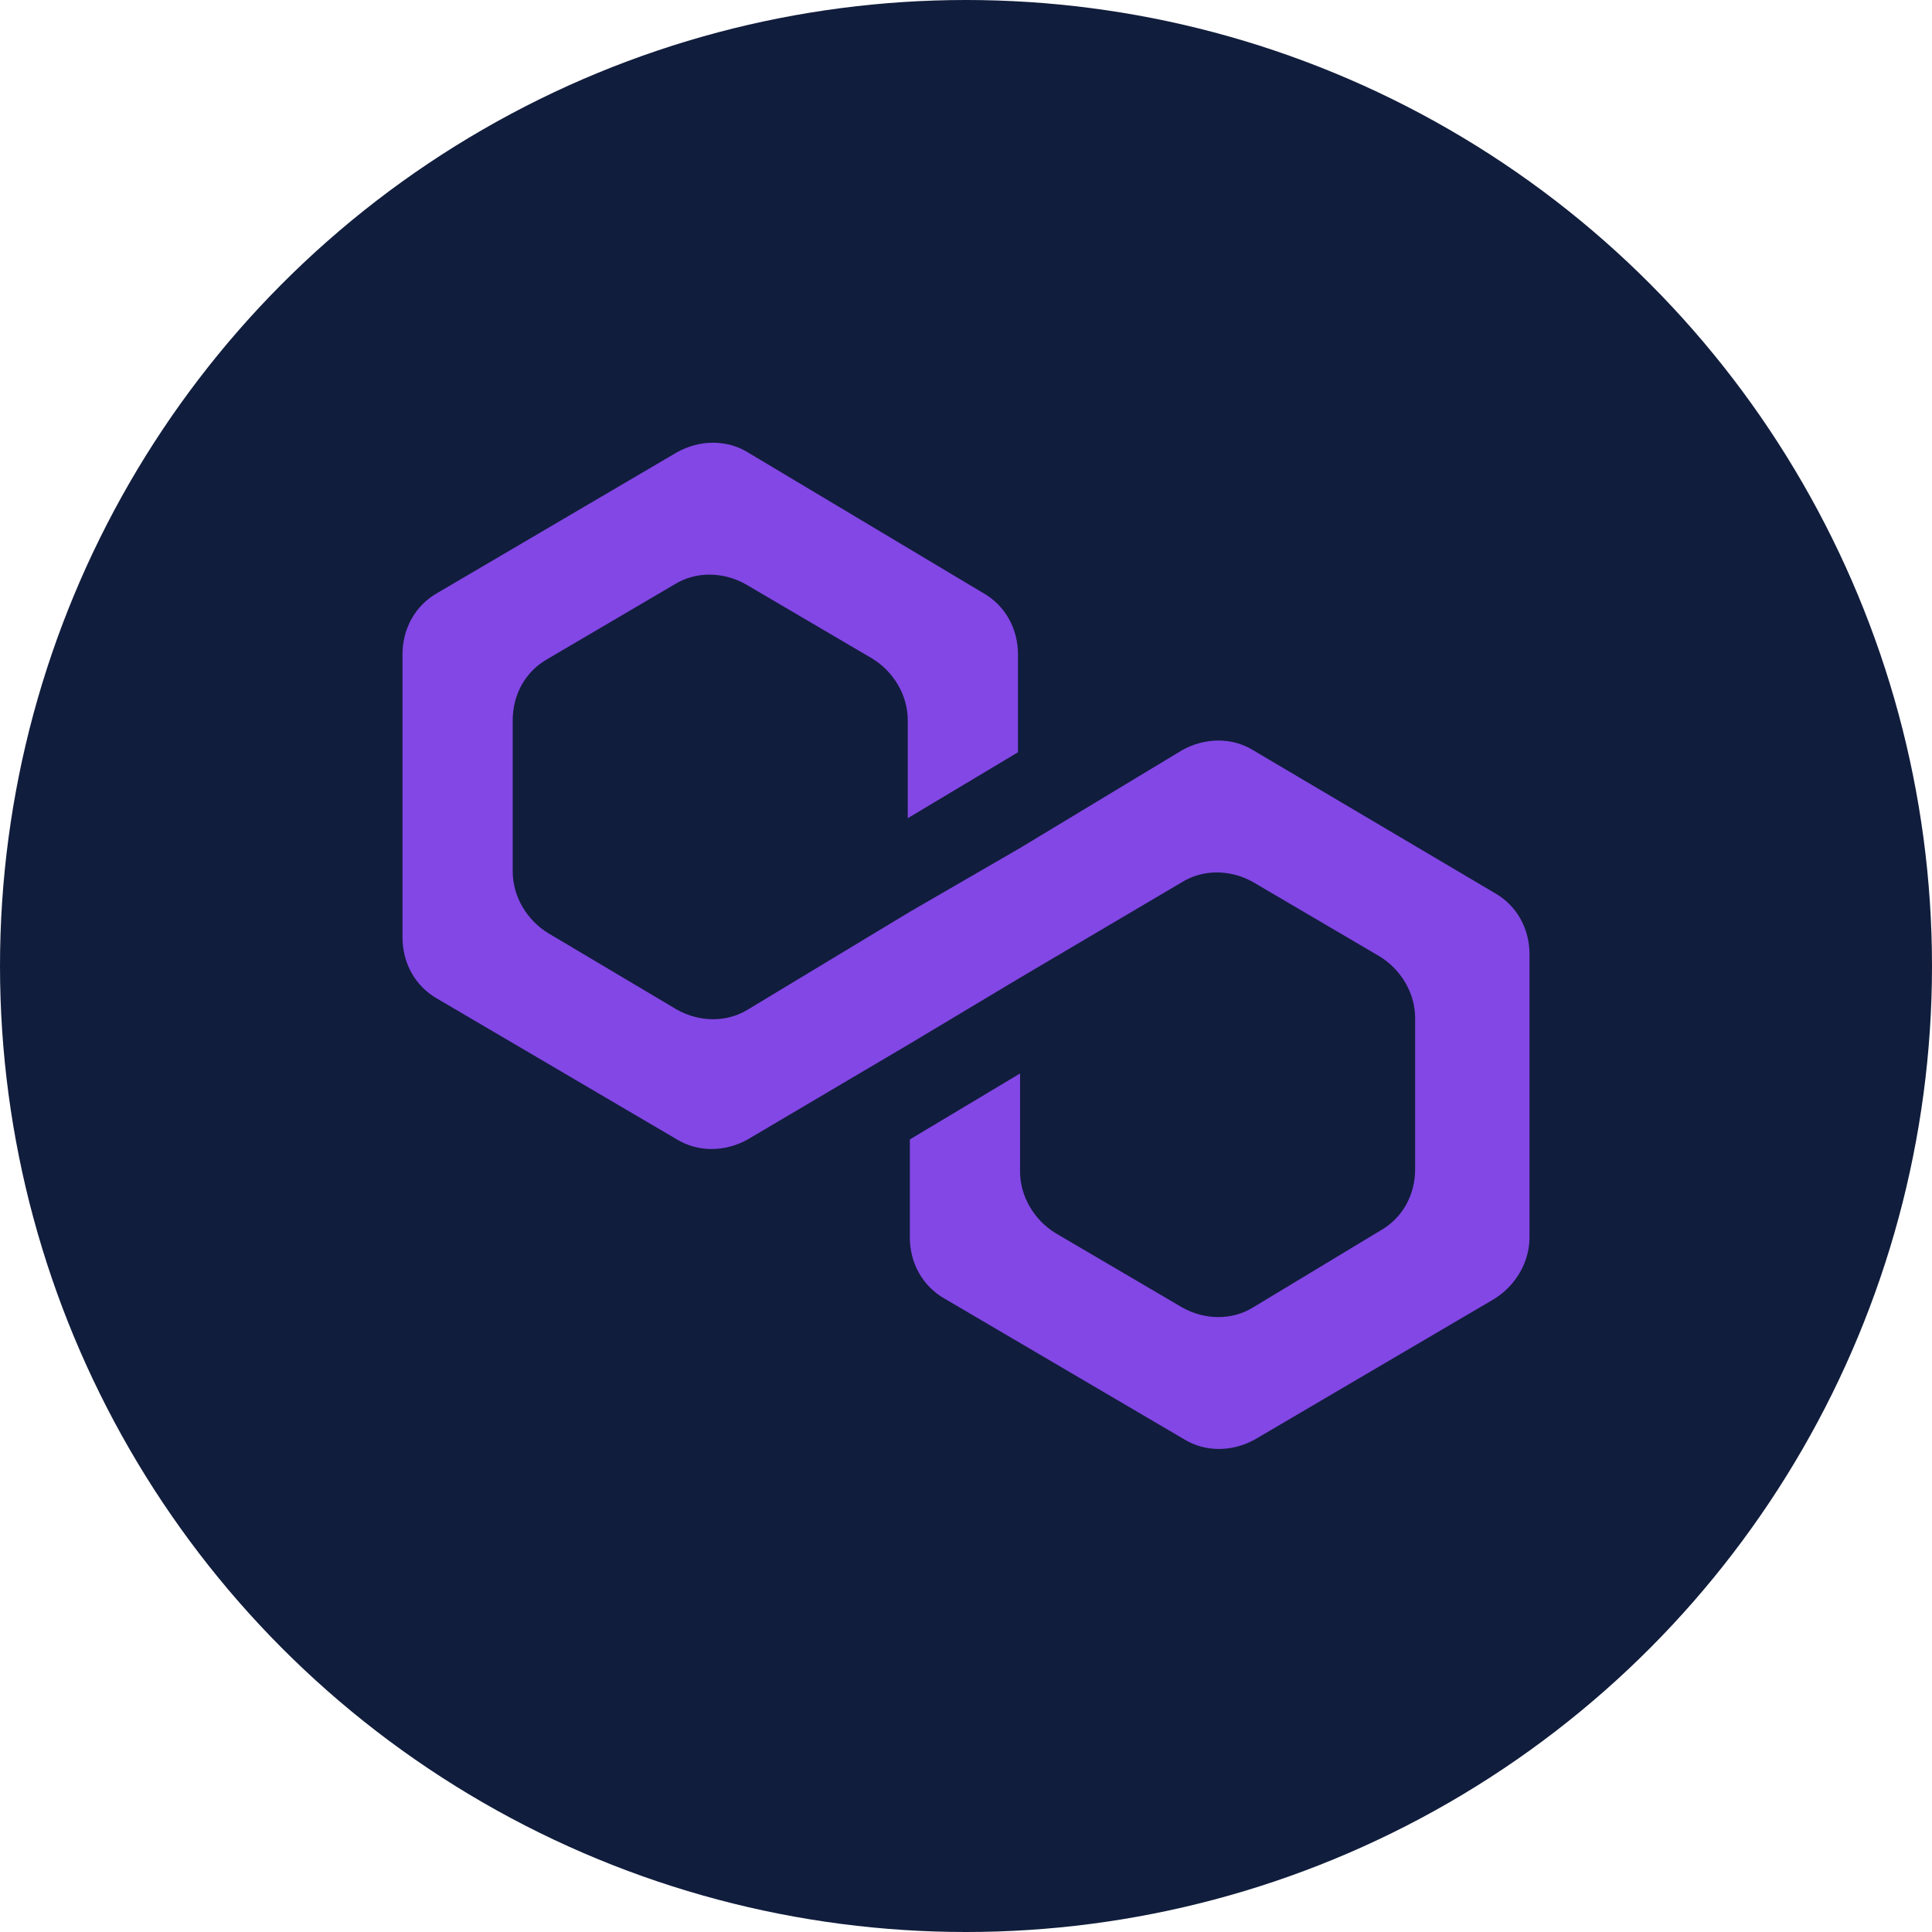
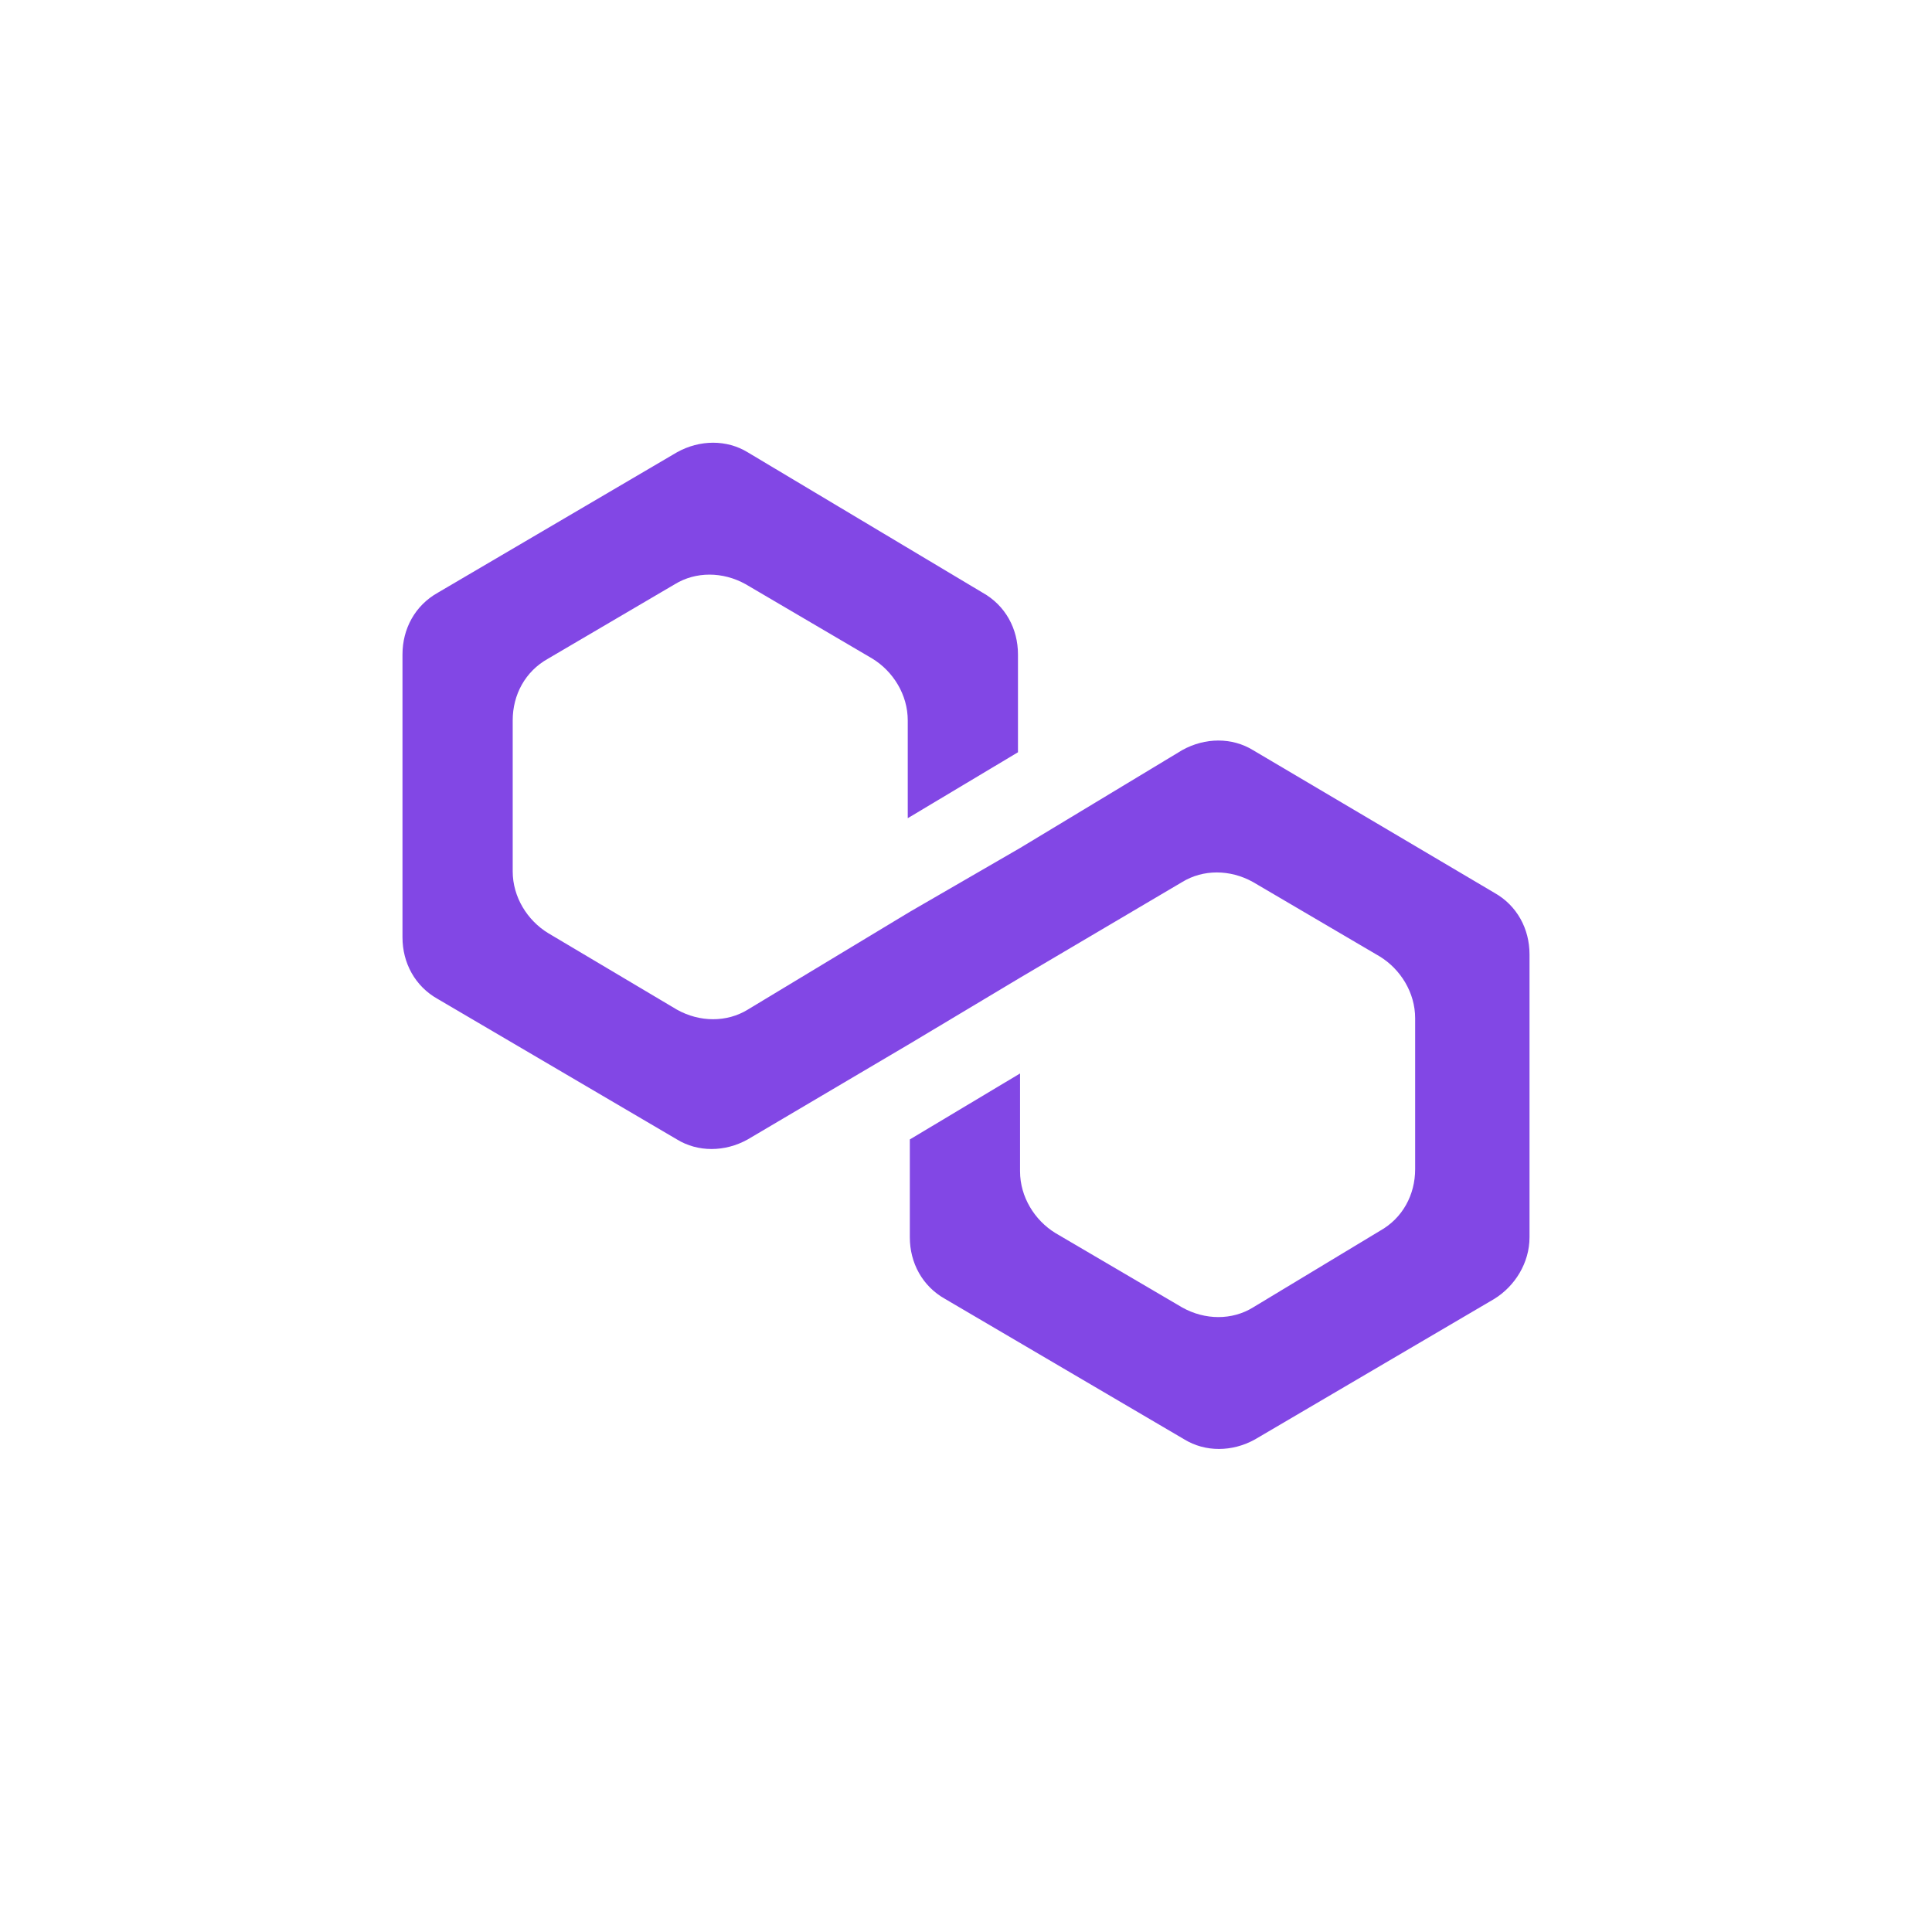
<svg xmlns="http://www.w3.org/2000/svg" width="40" height="40" viewBox="0 0 40 40" fill="none">
-   <circle cx="20" cy="20" r="20" fill="#111D3C" />
  <path d="M25.941 15.53C25.51 15.266 24.951 15.266 24.477 15.53L21.119 17.557L18.837 18.878L15.48 20.904C15.049 21.168 14.489 21.168 14.016 20.904L11.347 19.318C10.916 19.054 10.615 18.57 10.615 18.041V14.914C10.615 14.385 10.873 13.901 11.347 13.637L13.973 12.095C14.403 11.831 14.963 11.831 15.437 12.095L18.063 13.637C18.493 13.901 18.794 14.385 18.794 14.914V16.94L21.076 15.575V13.549C21.076 13.02 20.818 12.536 20.344 12.271L15.48 9.364C15.049 9.1 14.489 9.1 14.016 9.364L9.065 12.271C8.592 12.536 8.333 13.02 8.333 13.549V19.407C8.333 19.935 8.592 20.42 9.065 20.684L14.016 23.591C14.446 23.855 15.006 23.855 15.48 23.591L18.837 21.609L21.119 20.243L24.477 18.261C24.908 17.997 25.467 17.997 25.941 18.261L28.567 19.803C28.997 20.067 29.299 20.552 29.299 21.08V24.207C29.299 24.736 29.041 25.221 28.567 25.485L25.941 27.07C25.51 27.335 24.951 27.335 24.477 27.07L21.851 25.529C21.421 25.265 21.119 24.78 21.119 24.252V22.225L18.837 23.591V25.617C18.837 26.145 19.096 26.63 19.569 26.894L24.52 29.801C24.951 30.065 25.51 30.065 25.984 29.801L30.935 26.894C31.365 26.63 31.667 26.145 31.667 25.617V19.759C31.667 19.23 31.408 18.746 30.935 18.482L25.941 15.53Z" fill="#8247E5" />
</svg>